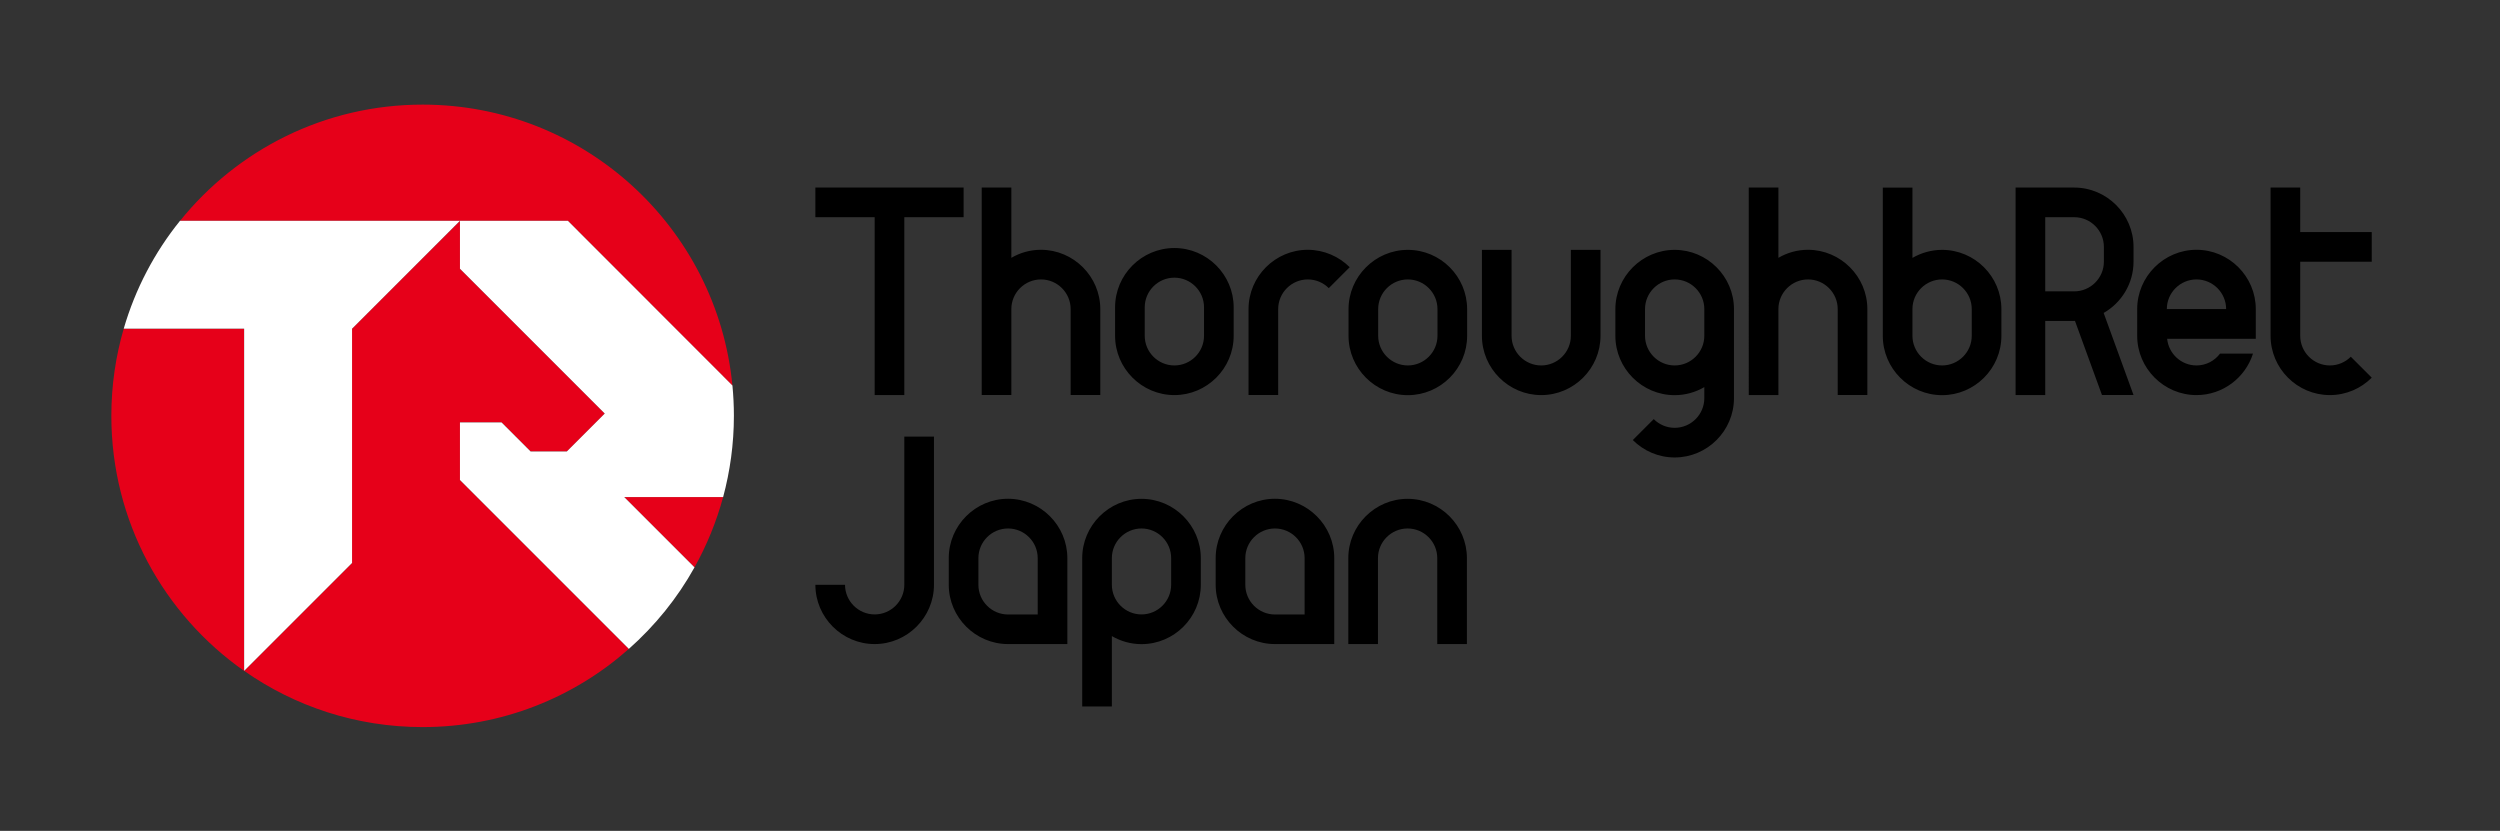
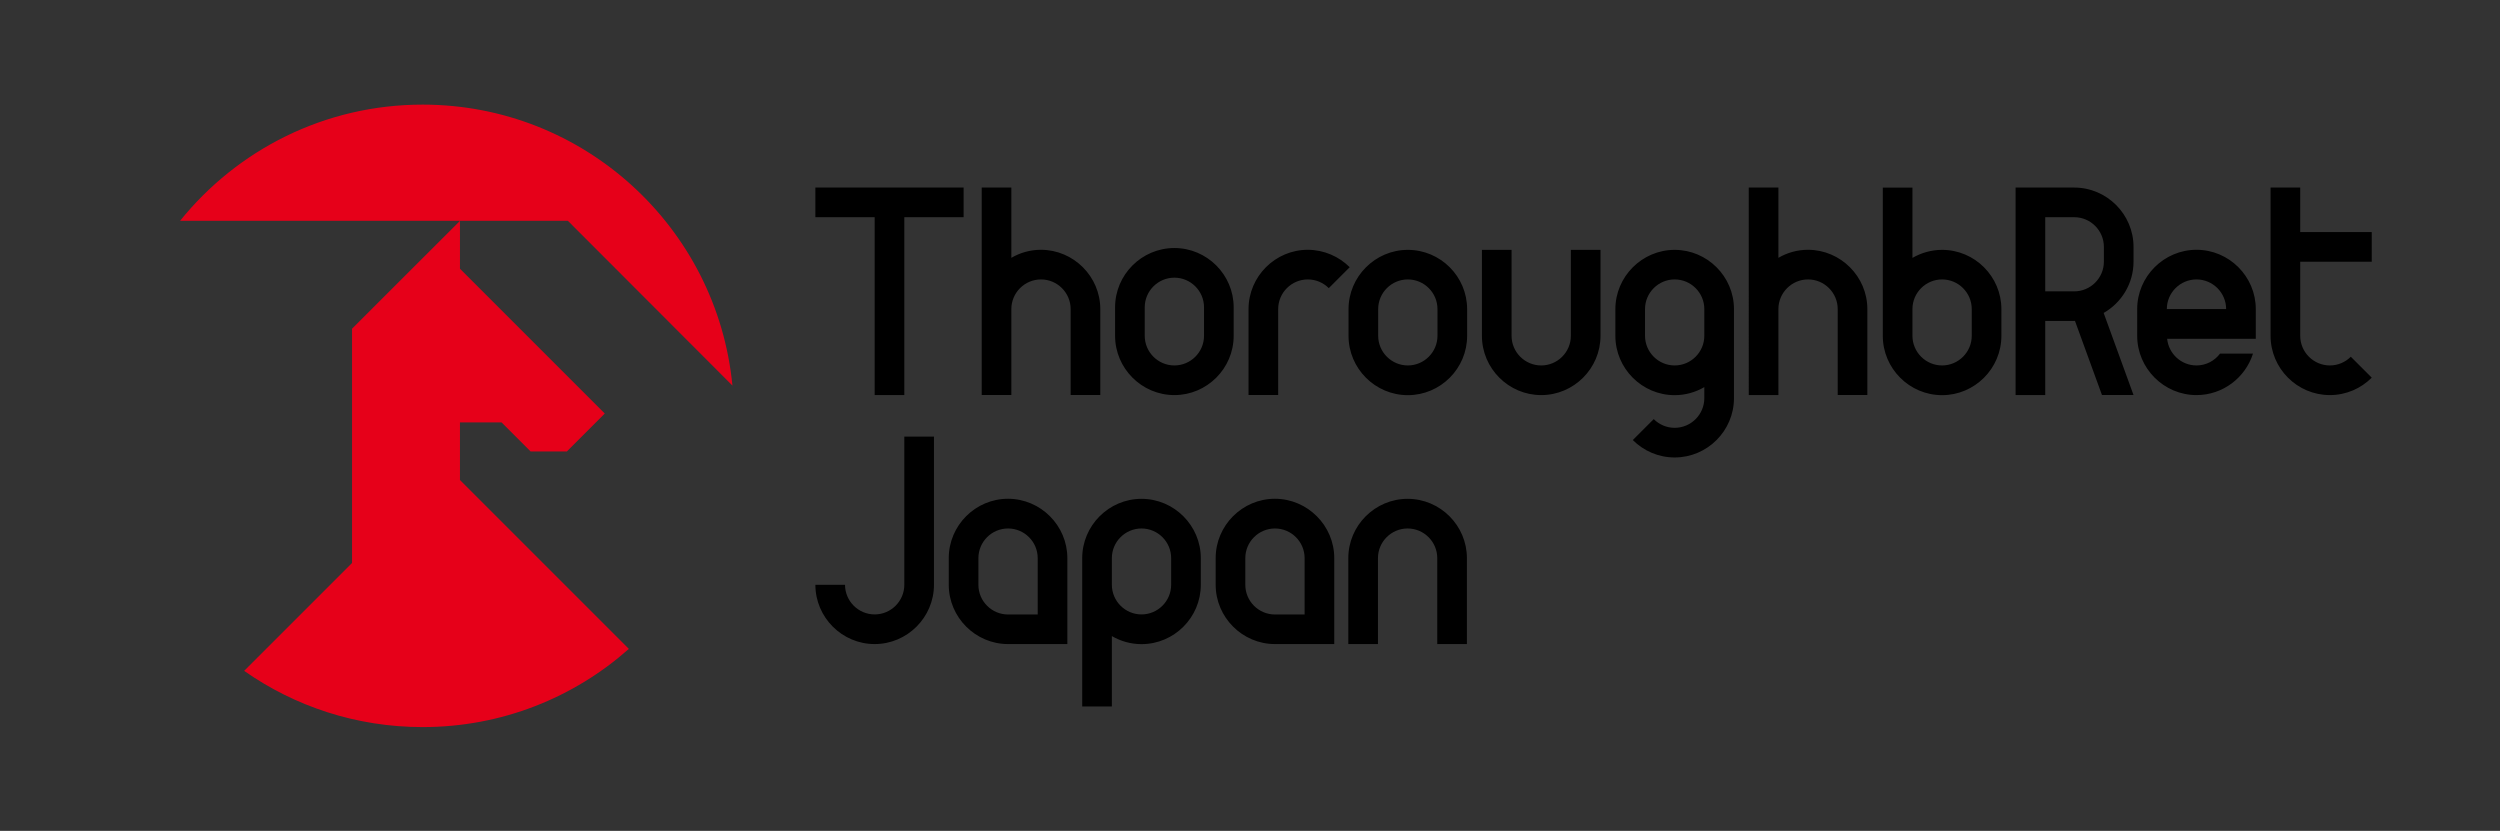
<svg xmlns="http://www.w3.org/2000/svg" version="1.1" id="レイヤー_1" x="0px" y="0px" viewBox="0 0 341.5 113.5" style="enable-background:new 0 0 341.5 113.5;" xml:space="preserve">
  <rect x="0" y="0" width="341.5" height="113.5" fill="#333333" stroke="none" />
  <style type="text/css">
	.st0{fill:#E60019;}
	.st1{fill:#FFFFFF;}
</style>
-   <path class="st0" d="M16.9,44.9c-1.1,3.78-1.69,7.77-1.69,11.91c0,14.41,7.17,27.15,18.14,34.84V44.9H16.9z" />
  <path class="st0" d="M62.83,57.7h5.68l3.97,3.97h4.95l5.18-5.18L62.83,36.71v-6.55h14.74l22.48,22.51  c-2.08-21.54-20.23-38.38-42.32-38.38c-13.39,0-25.34,6.2-33.13,15.87h38.24L48.09,44.9v32L33.35,91.64  c6.9,4.84,15.31,7.68,24.38,7.68c10.81,0,20.67-4.03,28.17-10.68L62.83,65.57V57.7z" />
-   <path class="st0" d="M94.87,77.5c1.67-3,2.99-6.22,3.91-9.6H85.27L94.87,77.5z" />
-   <path class="st1" d="M48.09,44.9l14.74-14.74H24.59c-3.47,4.3-6.11,9.3-7.69,14.74h16.45v46.74v0L48.09,76.9V44.9z" />
-   <path class="st1" d="M94.87,77.5l-9.6-9.6h13.51c0.95-3.54,1.47-7.26,1.47-11.1c0-1.4-0.07-2.78-0.2-4.14L77.57,30.16H62.83v6.55  l19.78,19.78l-5.18,5.18h-4.95l-3.97-3.97h-5.68v7.87L85.9,88.64C89.48,85.47,92.53,81.71,94.87,77.5" />
  <path d="M123.53,79.88c0,2.23-1.82,4.05-4.05,4.05s-4.05-1.82-4.05-4.05h-4.05c0,4.45,3.64,8.1,8.1,8.1c4.45,0,8.1-3.65,8.1-8.1  V59.64h-4.05V79.88z M145.8,76.24v11.74h-8.1c-4.45,0-8.1-3.65-8.1-8.1v-3.65c0-4.45,3.64-8.1,8.1-8.1  C142.16,68.14,145.8,71.79,145.8,76.24 M141.75,76.24c0-2.23-1.82-4.05-4.05-4.05s-4.05,1.82-4.05,4.05v3.65  c0,2.23,1.82,4.05,4.05,4.05h4.05V76.24z M182.26,76.24v11.74h-8.1c-4.45,0-8.1-3.65-8.1-8.1v-3.65c0-4.45,3.64-8.1,8.1-8.1  C178.61,68.14,182.26,71.79,182.26,76.24 M178.21,76.24c0-2.23-1.82-4.05-4.05-4.05c-2.23,0-4.05,1.82-4.05,4.05v3.65  c0,2.23,1.82,4.05,4.05,4.05h4.05V76.24z M164.03,76.24v3.65c0,4.45-3.64,8.1-8.1,8.1c-1.47,0-2.86-0.41-4.05-1.1v9.61h-4.05V76.24  v0c0-4.45,3.64-8.1,8.1-8.1C160.38,68.14,164.03,71.79,164.03,76.24 M159.98,76.24c0-2.23-1.82-4.05-4.05-4.05s-4.05,1.82-4.05,4.05  v3.64c0,2.23,1.82,4.05,4.05,4.05s4.05-1.82,4.05-4.05V76.24z M192.28,68.14c-4.45,0-8.1,3.64-8.1,8.1v11.74h4.05V76.24  c0-2.23,1.82-4.05,4.05-4.05s4.05,1.82,4.05,4.05v11.74h4.05V76.24C200.38,71.79,196.74,68.14,192.28,68.14 M111.38,25.62h20.25  v4.05h-8.1v24.3h-4.05v-24.3h-8.1V25.62z M192.31,34.13c-4.45,0-8.1,3.65-8.1,8.1v3.65c0,4.45,3.64,8.1,8.1,8.1  c4.46,0,8.1-3.64,8.1-8.1v-3.65C200.41,37.77,196.77,34.13,192.31,34.13 M196.36,45.87c0,2.23-1.82,4.05-4.05,4.05  s-4.05-1.82-4.05-4.05v-3.65c0-2.23,1.82-4.05,4.05-4.05s4.05,1.82,4.05,4.05V45.87z M160.42,33.88c-4.46,0-8.1,3.64-8.1,8.1v3.89  c0,4.45,3.64,8.1,8.1,8.1c4.45,0,8.1-3.64,8.1-8.1v-3.89C168.52,37.53,164.88,33.88,160.42,33.88 M164.47,45.87  c0,2.23-1.82,4.05-4.05,4.05c-2.23,0-4.05-1.82-4.05-4.05v-3.89c0-2.23,1.82-4.05,4.05-4.05c2.23,0,4.05,1.82,4.05,4.05V45.87z   M214.58,34.13h4.05v11.74c0,4.45-3.64,8.1-8.1,8.1c-4.45,0-8.1-3.64-8.1-8.1V34.13h4.05v11.74c0,2.23,1.82,4.05,4.05,4.05  s4.05-1.82,4.05-4.05V34.13z M150.3,42.22v11.74h-4.05V42.22c0-2.23-1.82-4.05-4.05-4.05s-4.05,1.82-4.05,4.05l0,11.74h-4.05V25.62  h4.05v9.6c1.19-0.7,2.58-1.1,4.05-1.1C146.65,34.13,150.3,37.77,150.3,42.22 M265.29,34.13c-1.47,0-2.86,0.41-4.05,1.1v-9.6h-4.05  v20.65v-0.4c0,4.45,3.64,8.1,8.1,8.1c4.45,0,8.1-3.64,8.1-8.1v-3.65C273.39,37.77,269.75,34.13,265.29,34.13 M269.34,45.87  c0,2.23-1.82,4.05-4.05,4.05c-2.23,0-4.05-1.82-4.05-4.05v-3.65c0-2.23,1.82-4.05,4.05-4.05c2.23,0,4.05,1.82,4.05,4.05V45.87z   M255.08,42.22v11.74h-4.05V42.22c0-2.23-1.82-4.05-4.05-4.05s-4.05,1.82-4.05,4.05v9.72v2.03h-4.05V25.62h4.05v9.6  c1.19-0.7,2.58-1.1,4.05-1.1C251.43,34.13,255.08,37.77,255.08,42.22 M184.37,36.5l-2.86,2.86c-0.73-0.73-1.74-1.19-2.86-1.19  c-2.23,0-4.05,1.82-4.05,4.05v11.74l-4.05,0V42.22c0-4.45,3.64-8.1,8.1-8.1C180.87,34.13,182.9,35.04,184.37,36.5 M314.21,31.7h9.77  v4.05h-9.77v10.12c0,2.23,1.82,4.05,4.05,4.05c1.12,0,2.13-0.46,2.86-1.19l2.86,2.86c-1.47,1.47-3.49,2.38-5.72,2.38  c-4.46,0-8.1-3.64-8.1-8.1V25.62h4.05V31.7z M228.76,34.13c-4.45,0-8.1,3.65-8.1,8.1v3.65c0,4.45,3.64,8.1,8.1,8.1  c1.48,0,2.86-0.41,4.05-1.1v1.51c0,2.23-1.82,4.05-4.05,4.05c-1.12,0-2.13-0.46-2.86-1.19l-2.86,2.86c1.47,1.47,3.49,2.38,5.72,2.38  c4.45,0,8.1-3.64,8.1-8.1V42.22C236.86,37.77,233.21,34.13,228.76,34.13 M232.81,45.87L232.81,45.87c0,2.23-1.82,4.05-4.05,4.05  c-2.23,0-4.05-1.82-4.05-4.05v-3.65c0-2.23,1.82-4.05,4.05-4.05c2.23,0,4.05,1.82,4.05,4.05V45.87z M291.44,35.75v-2.03  c0-4.45-3.65-8.1-8.1-8.1h-8.01v28.35h4.05V43.84h3.96c0.03,0,0.07-0.01,0.1-0.01l3.69,10.13h4.31l-4.08-11.21  C289.79,41.36,291.44,38.74,291.44,35.75 M287.39,35.75c0,2.23-1.82,4.05-4.05,4.05h-3.96V29.67h3.96c2.23,0,4.05,1.82,4.05,4.05  V35.75z M308.14,42.22c0-4.45-3.64-8.1-8.1-8.1c-4.45,0-8.1,3.65-8.1,8.1v3.65c0,4.45,3.65,8.1,8.1,8.1c3.61,0,6.68-2.39,7.72-5.67  h-4.5c-0.74,0.98-1.9,1.62-3.22,1.62c-2.09,0-3.8-1.6-4.01-3.64h12.11V42.22z M295.99,42.22L295.99,42.22  c0-2.23,1.82-4.05,4.05-4.05c2.23,0,4.05,1.82,4.05,4.05H295.99z" />
</svg>